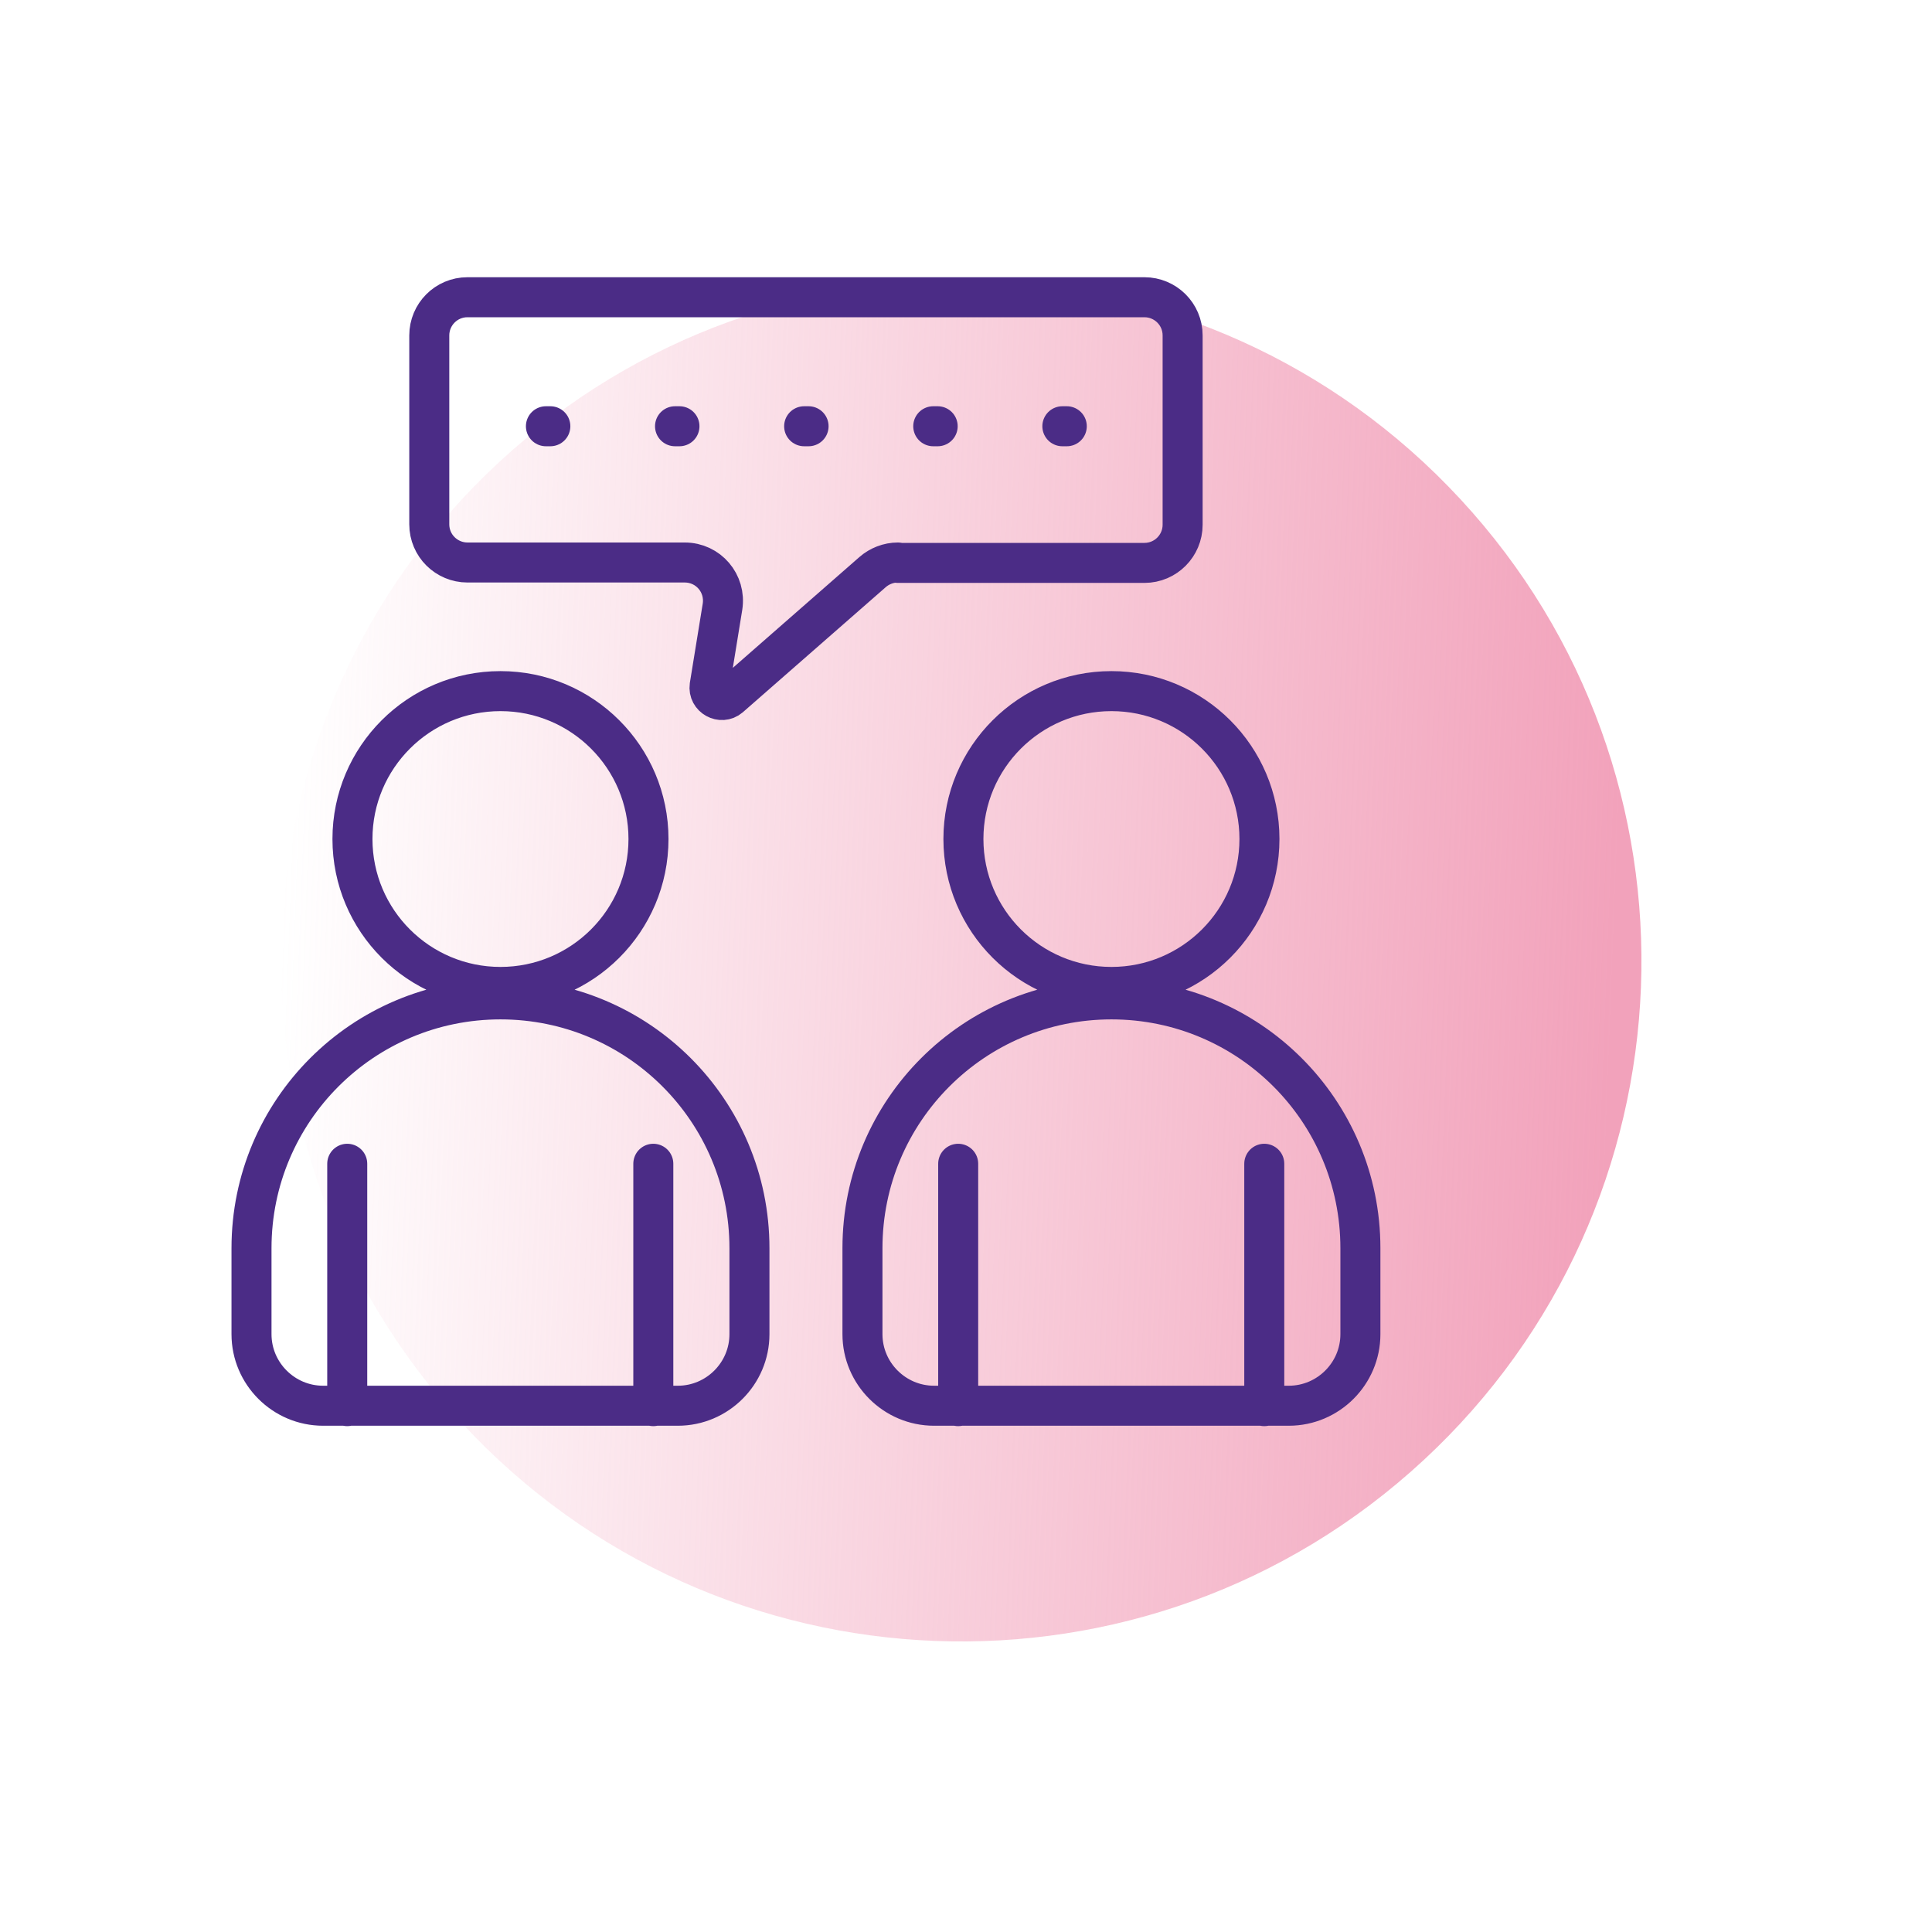
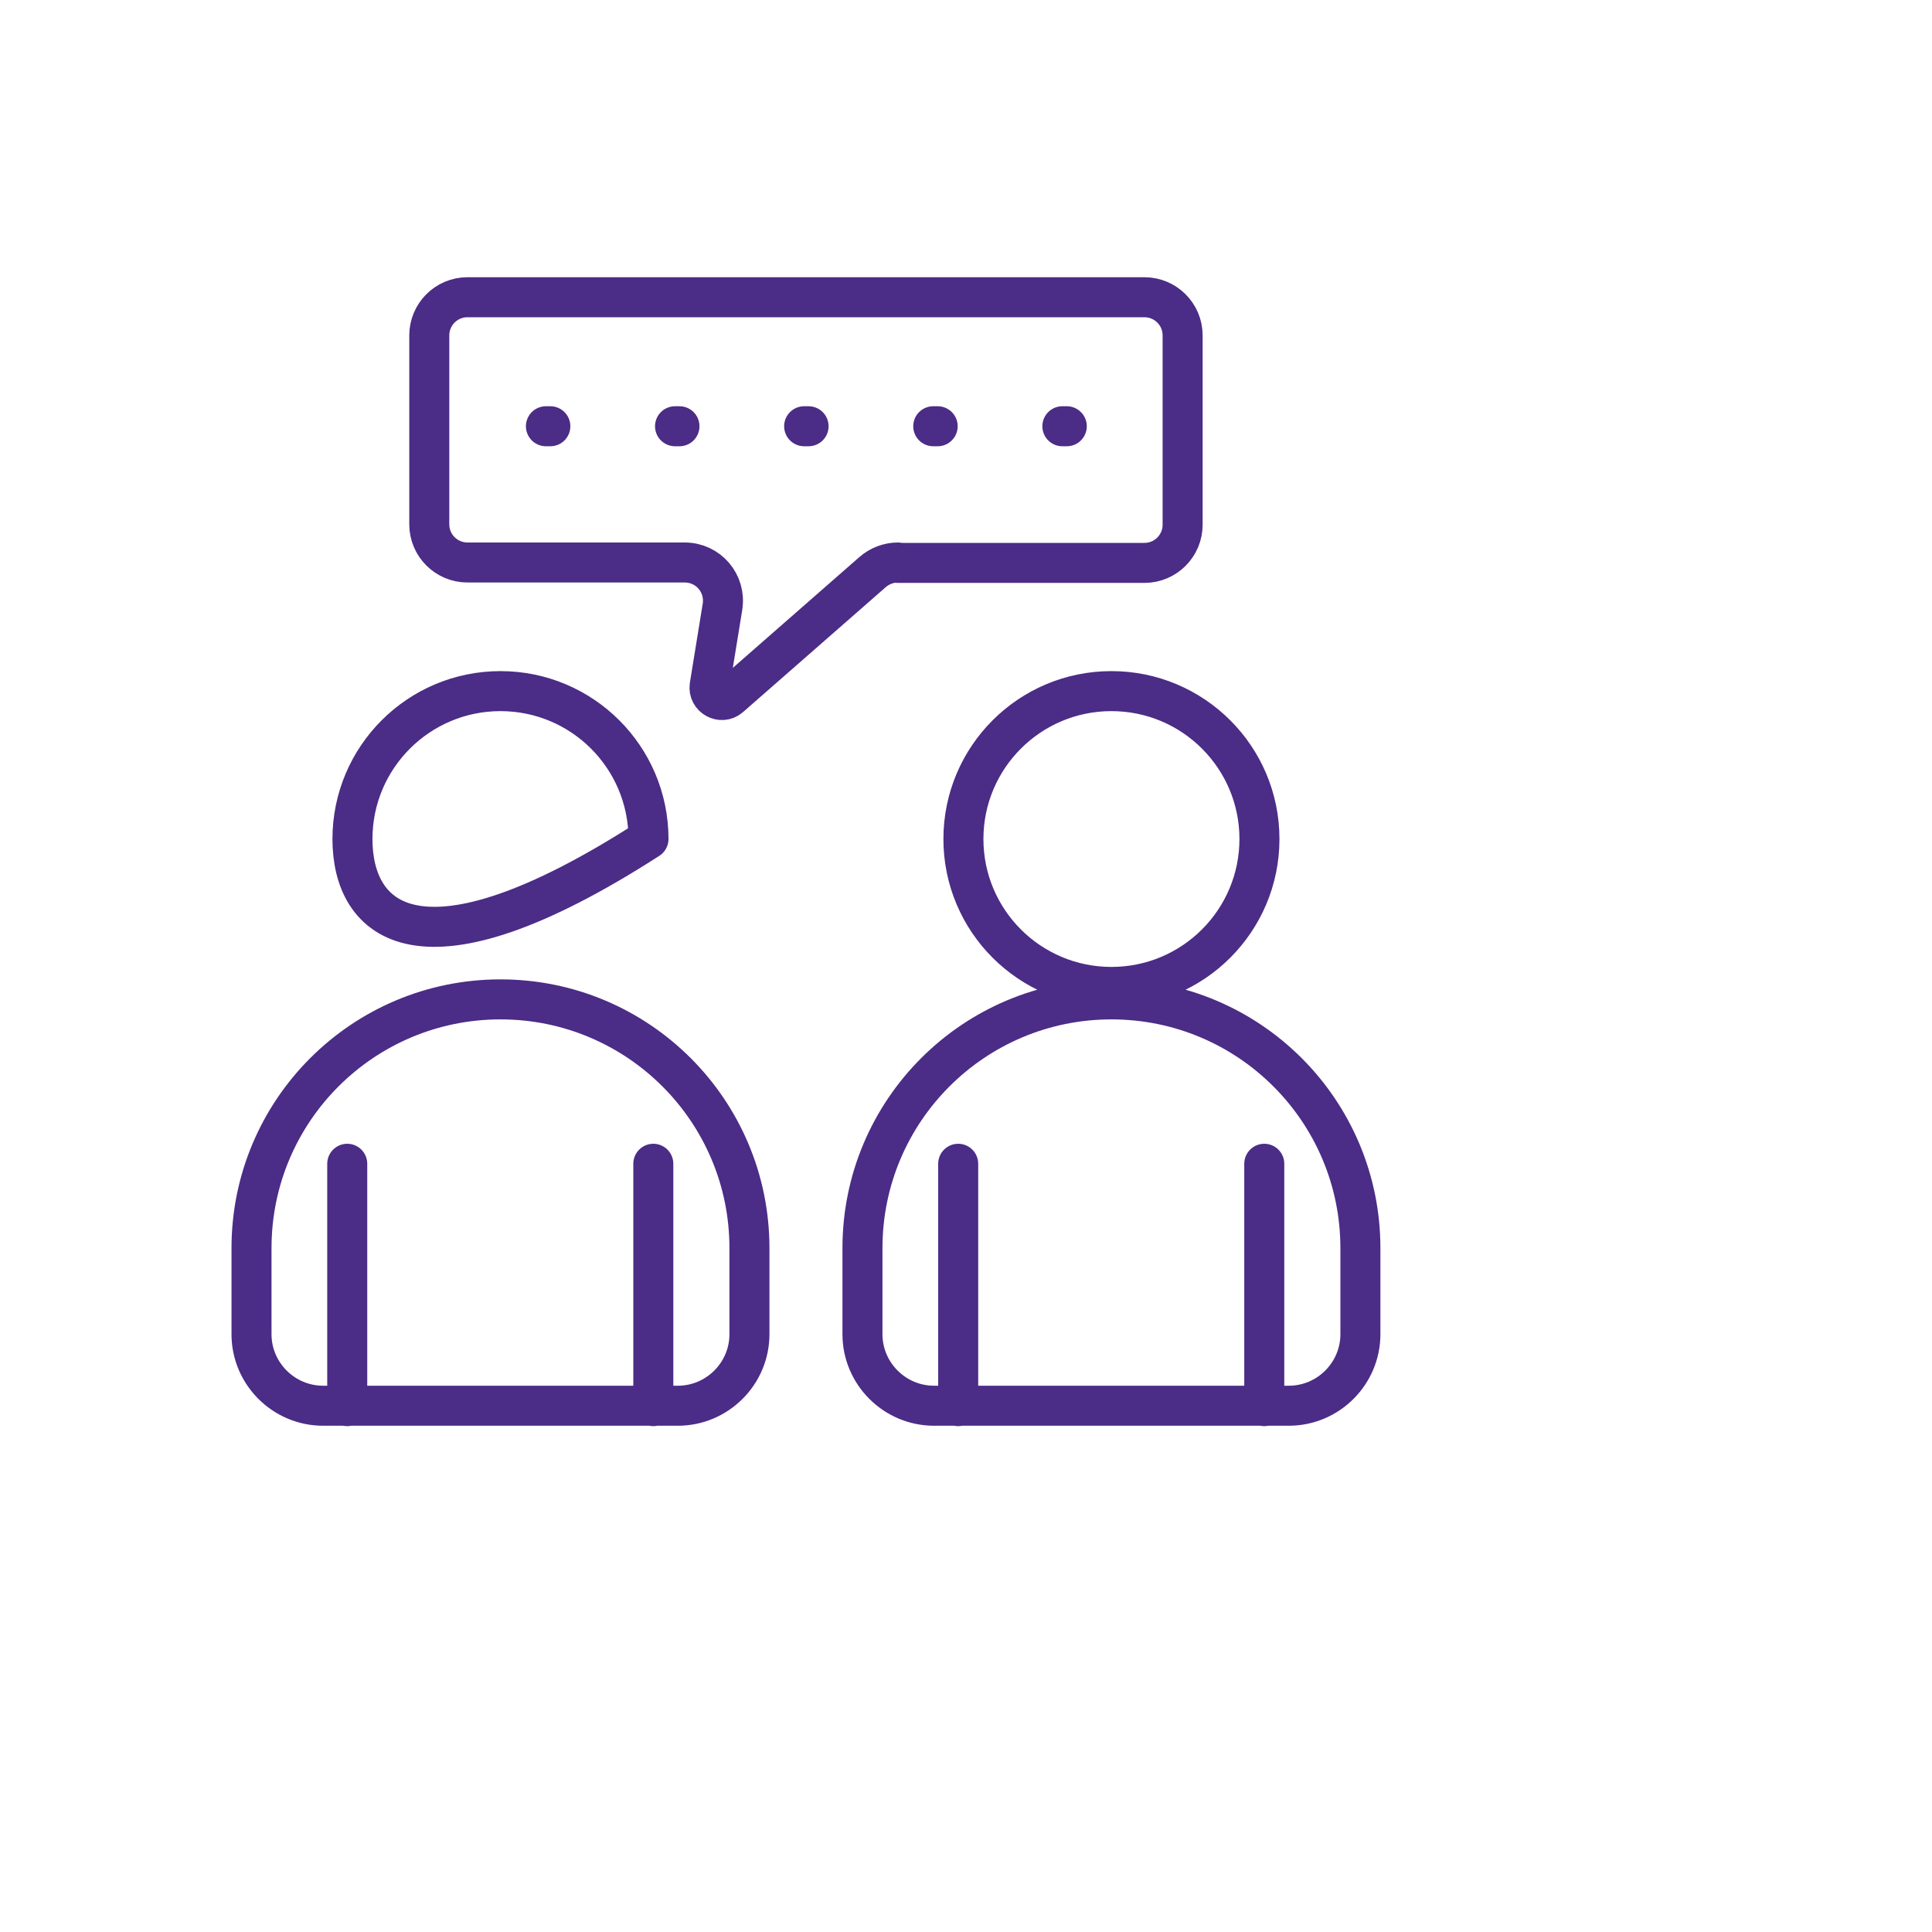
<svg xmlns="http://www.w3.org/2000/svg" width="169" height="169" viewBox="0 0 169 169" fill="none">
-   <path d="M40.43 124.514C62.759 148.623 100.405 150.067 124.514 127.738C148.623 105.409 150.066 67.763 127.737 43.654C105.408 19.544 67.763 18.101 43.653 40.43C19.544 62.759 18.101 100.405 40.43 124.514Z" fill="url(#paint0_linear_2817_4)" />
-   <path d="M30.374 101.8V123M57.148 101.8V123M83.817 101.8V123M110.591 101.8V123M47.754 37.286H48.141M59.048 37.286H59.435M70.342 37.286H70.729M81.635 37.286H82.022M92.929 37.286H93.316M56.726 73.392C56.726 80.538 50.929 86.331 43.778 86.331C36.628 86.331 30.831 80.538 30.831 73.392C30.831 66.247 36.628 60.455 43.778 60.455C50.929 60.455 56.726 66.247 56.726 73.392ZM43.778 87.42C55.811 87.42 65.557 97.159 65.557 109.183V116.707C65.557 120.152 62.742 122.965 59.294 122.965H28.263C24.815 122.965 22 120.152 22 116.707V109.183C22 97.159 31.746 87.42 43.778 87.42ZM110.169 73.392C110.169 80.538 104.372 86.331 97.222 86.331C90.071 86.331 84.274 80.538 84.274 73.392C84.274 66.247 90.071 60.455 97.222 60.455C104.372 60.455 110.169 66.247 110.169 73.392ZM97.222 87.42C109.254 87.42 119 97.159 119 109.183V116.707C119 120.152 116.185 122.965 112.737 122.965H81.706C78.258 122.965 75.443 120.152 75.443 116.707V109.183C75.443 97.159 85.189 87.42 97.222 87.42ZM78.539 49.239H100.107C101.971 49.239 103.449 47.727 103.449 45.899V29.34C103.449 27.477 101.936 26 100.107 26H40.893C39.029 26 37.551 27.512 37.551 29.34V45.864C37.551 47.727 39.064 49.204 40.893 49.204H59.892C61.968 49.204 63.516 51.032 63.2 53.071L62.074 59.998C61.933 60.982 63.094 61.615 63.833 60.982L76.323 50.048C76.921 49.52 77.73 49.204 78.539 49.204V49.239Z" stroke="#4B2C86" stroke-width="3.5" stroke-linecap="round" stroke-linejoin="round" />
+   <path d="M30.374 101.8V123M57.148 101.8V123M83.817 101.8V123M110.591 101.8V123M47.754 37.286H48.141M59.048 37.286H59.435M70.342 37.286H70.729M81.635 37.286H82.022M92.929 37.286H93.316M56.726 73.392C36.628 86.331 30.831 80.538 30.831 73.392C30.831 66.247 36.628 60.455 43.778 60.455C50.929 60.455 56.726 66.247 56.726 73.392ZM43.778 87.42C55.811 87.42 65.557 97.159 65.557 109.183V116.707C65.557 120.152 62.742 122.965 59.294 122.965H28.263C24.815 122.965 22 120.152 22 116.707V109.183C22 97.159 31.746 87.42 43.778 87.42ZM110.169 73.392C110.169 80.538 104.372 86.331 97.222 86.331C90.071 86.331 84.274 80.538 84.274 73.392C84.274 66.247 90.071 60.455 97.222 60.455C104.372 60.455 110.169 66.247 110.169 73.392ZM97.222 87.42C109.254 87.42 119 97.159 119 109.183V116.707C119 120.152 116.185 122.965 112.737 122.965H81.706C78.258 122.965 75.443 120.152 75.443 116.707V109.183C75.443 97.159 85.189 87.42 97.222 87.42ZM78.539 49.239H100.107C101.971 49.239 103.449 47.727 103.449 45.899V29.34C103.449 27.477 101.936 26 100.107 26H40.893C39.029 26 37.551 27.512 37.551 29.34V45.864C37.551 47.727 39.064 49.204 40.893 49.204H59.892C61.968 49.204 63.516 51.032 63.2 53.071L62.074 59.998C61.933 60.982 63.094 61.615 63.833 60.982L76.323 50.048C76.921 49.52 77.73 49.204 78.539 49.204V49.239Z" stroke="#4B2C86" stroke-width="3.5" stroke-linecap="round" stroke-linejoin="round" />
  <defs>
    <linearGradient id="paint0_linear_2817_4" x1="143.543" y1="86.395" x2="24.594" y2="81.835" gradientUnits="userSpaceOnUse">
      <stop offset="0.02" stop-color="#F2A2BB" />
      <stop offset="1" stop-color="#F2A2BB" stop-opacity="0" />
    </linearGradient>
  </defs>
</svg>